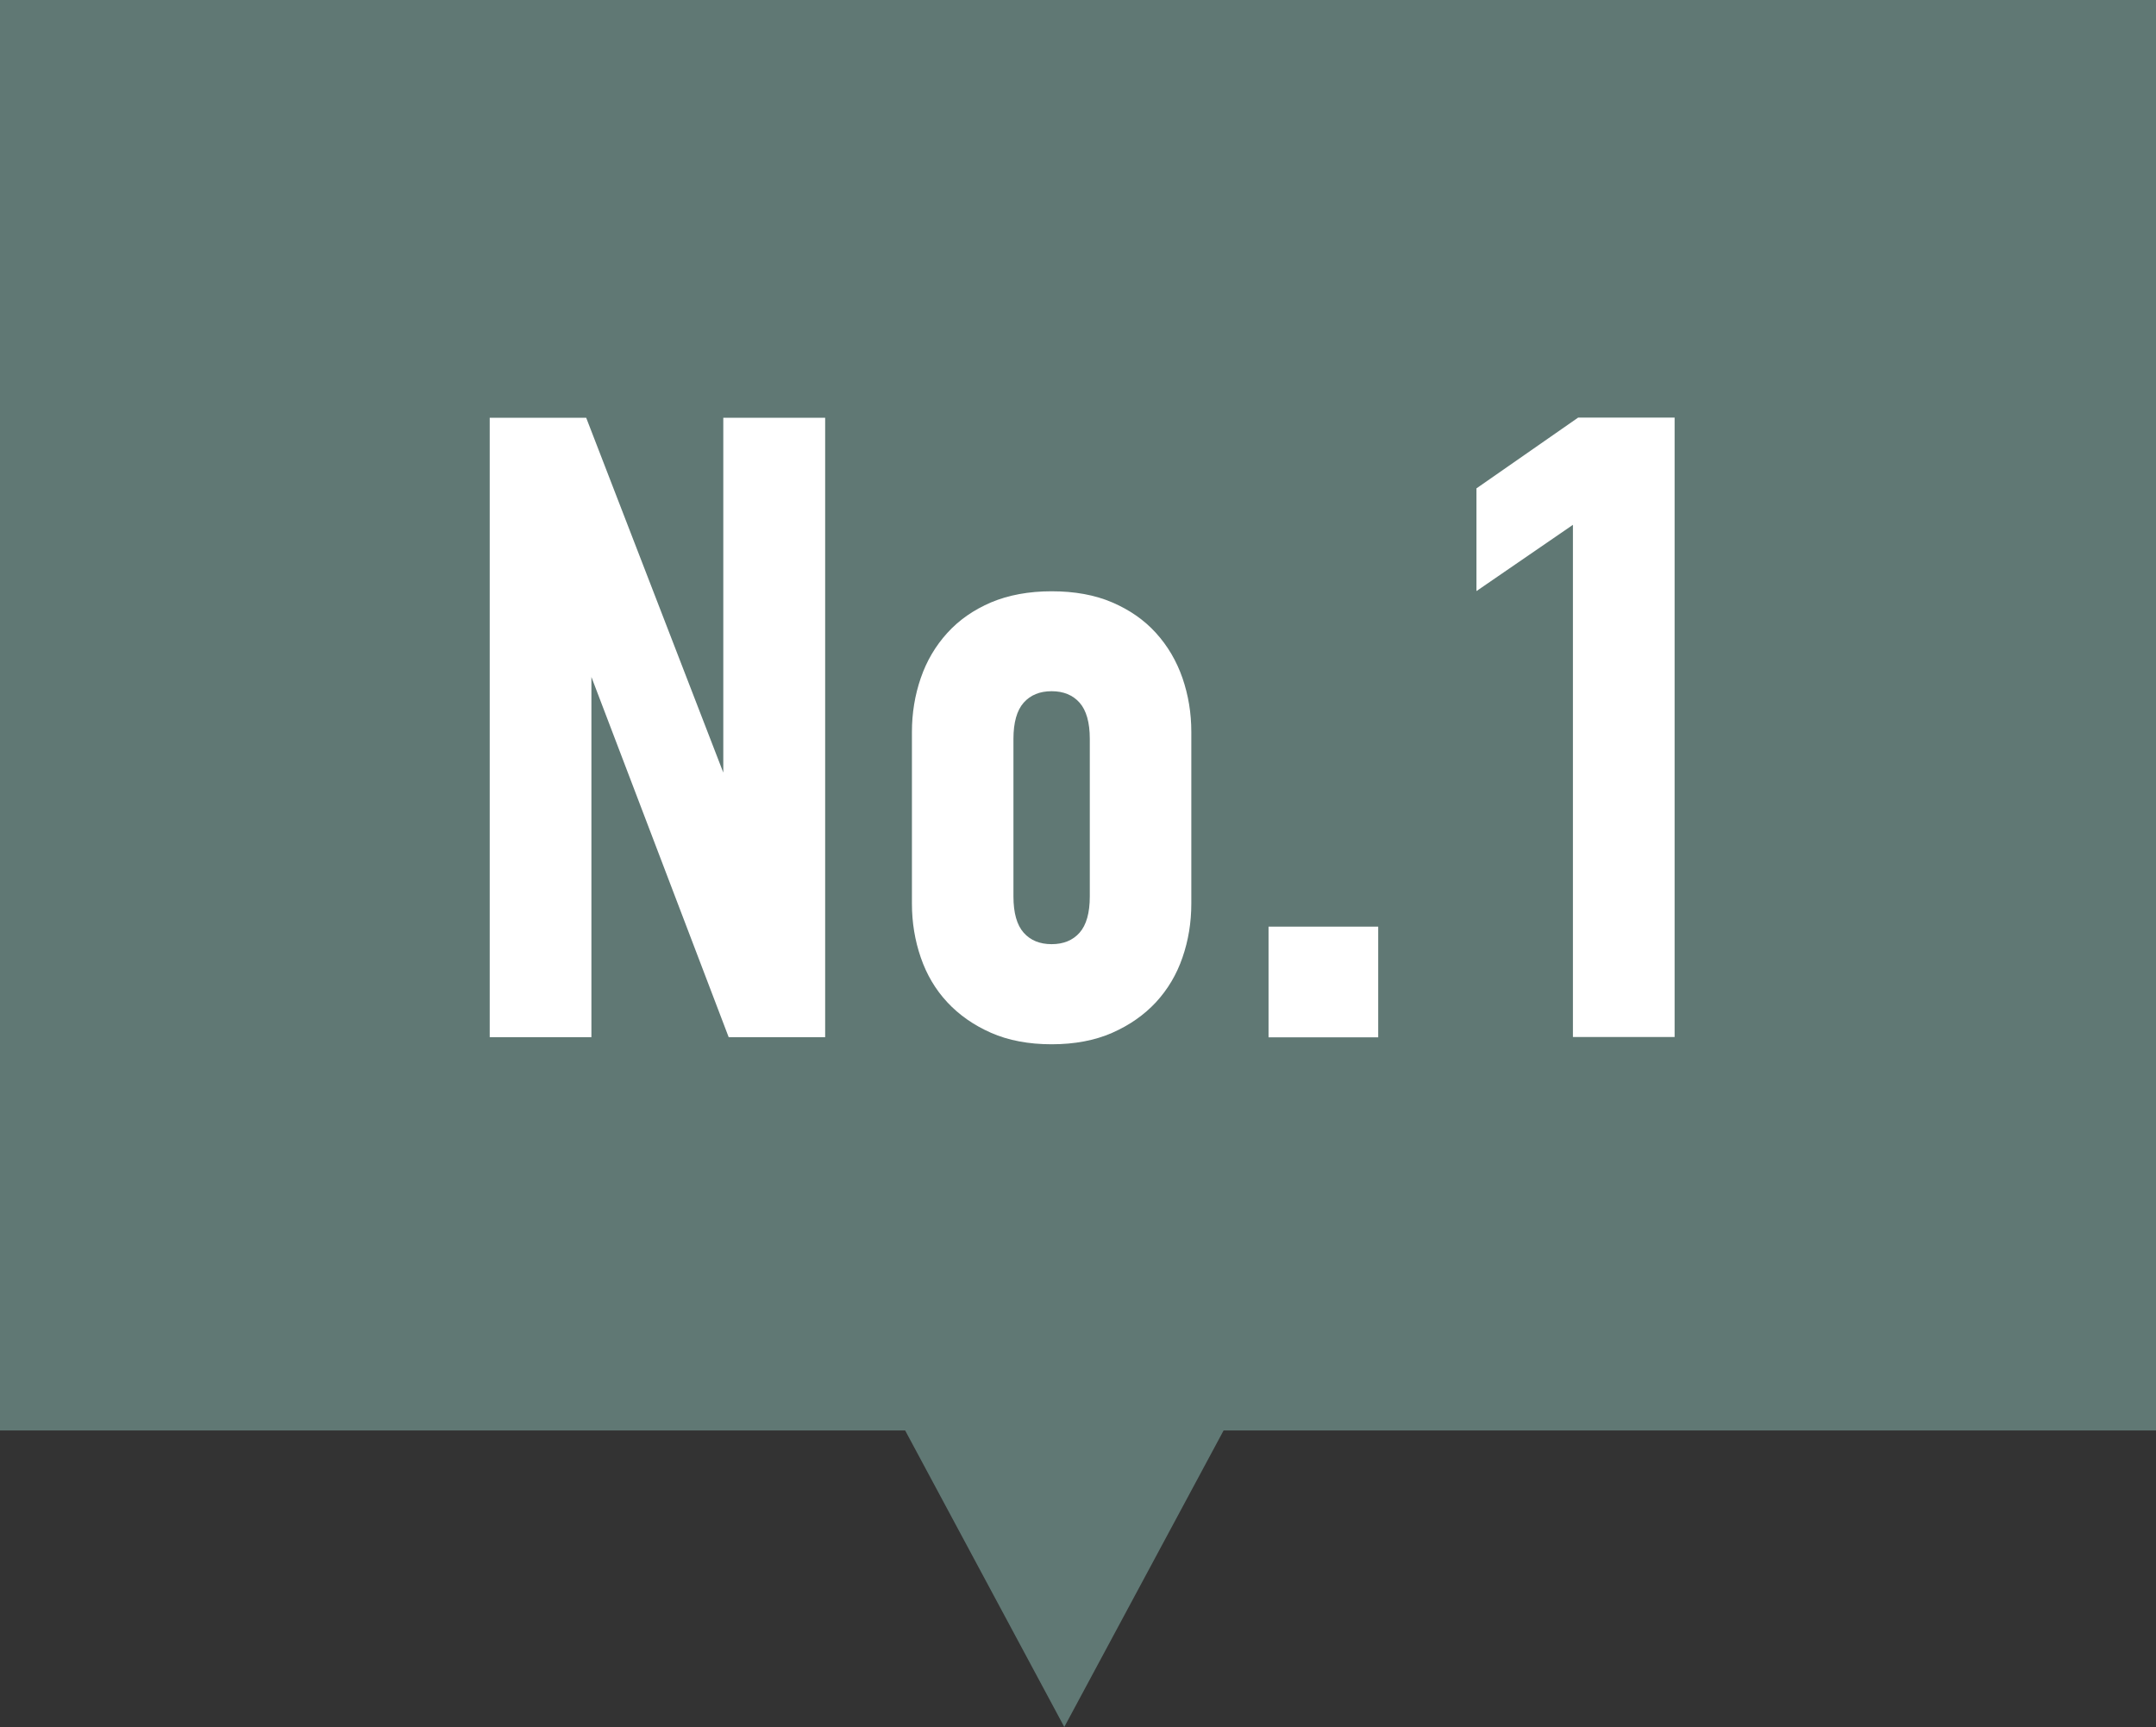
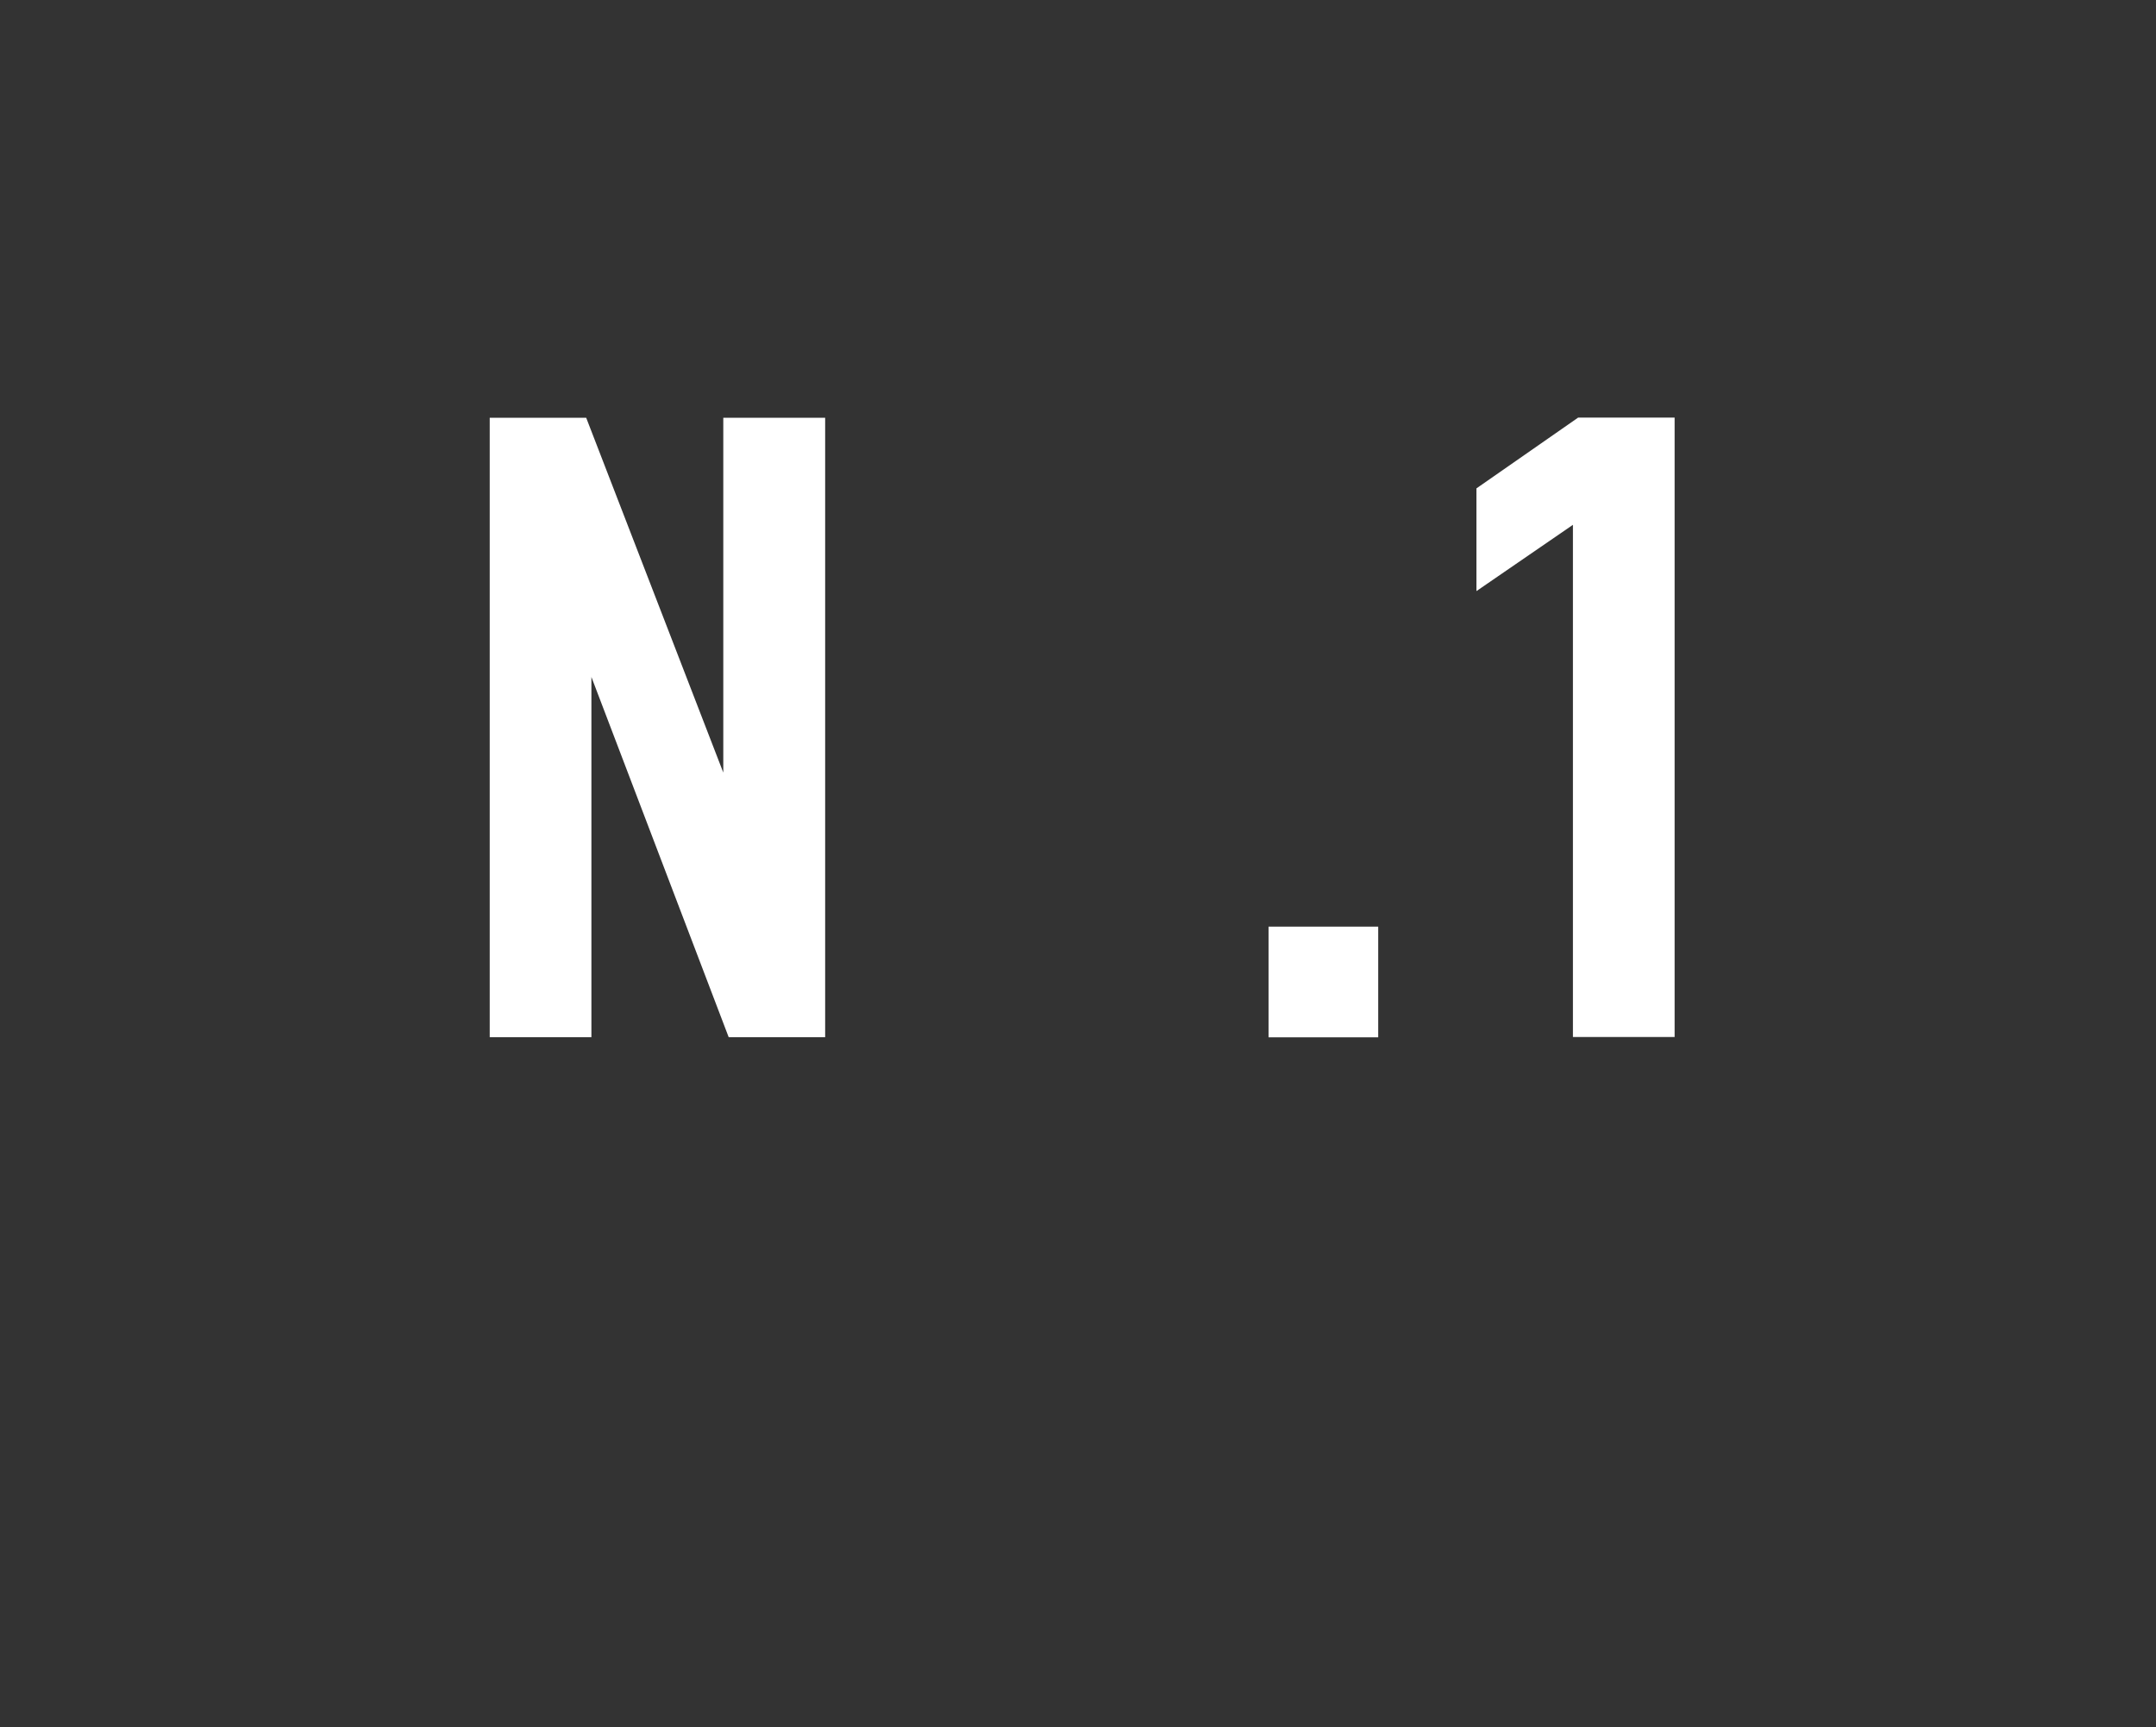
<svg xmlns="http://www.w3.org/2000/svg" id="_レイヤー_2" data-name="レイヤー_2" viewBox="0 0 124.24 99.54">
  <rect x="0" y="0" width="124.24" height="99.54" fill="#333333" stroke="none" />
  <defs>
    <style>
      .cls-1 {
        fill: #fff;
      }

      .cls-2 {
        fill: #607874;
      }
    </style>
  </defs>
  <g id="_レイヤー_1-2" data-name="レイヤー_1">
    <g>
-       <polygon class="cls-2" points="124.24 0 0 0 0 82.45 52.16 82.45 61.33 99.54 70.51 82.45 124.24 82.45 124.24 0" />
      <g>
        <path class="cls-1" d="M33.78,24.08l7.9,20.45v-20.45h5.87v35.7h-5.56l-7.91-20.76v20.76h-5.86V24.08h5.56Z" />
-         <path class="cls-1" d="M57.11,59.53c-1-.44-1.84-1.03-2.52-1.76-.68-.73-1.19-1.59-1.53-2.58-.34-.99-.51-2.02-.51-3.11v-9.89c0-1.09.17-2.12.51-3.11.34-.99.85-1.85,1.53-2.6.68-.75,1.52-1.33,2.52-1.76,1-.42,2.17-.64,3.49-.64s2.49.21,3.49.64c1,.43,1.84,1.01,2.52,1.76.68.75,1.19,1.62,1.53,2.6.34.99.51,2.02.51,3.11v9.89c0,1.09-.17,2.13-.51,3.11-.34.99-.85,1.84-1.53,2.58-.68.73-1.52,1.32-2.52,1.76-1,.44-2.17.66-3.49.66s-2.49-.22-3.49-.66ZM62.21,53.76c.39-.44.59-1.14.59-2.09v-9.08c0-.95-.2-1.65-.59-2.09-.39-.44-.93-.66-1.61-.66s-1.22.22-1.61.66c-.39.44-.59,1.14-.59,2.09v9.08c0,.95.2,1.65.59,2.09.39.44.93.66,1.61.66s1.22-.22,1.61-.66Z" />
        <path class="cls-1" d="M79.42,53.41v6.38h-6.32v-6.38h6.32Z" />
        <path class="cls-1" d="M90.64,30.25l-5.56,3.82v-5.92l5.86-4.08h5.56v35.7h-5.86v-29.53Z" />
      </g>
    </g>
  </g>
</svg>